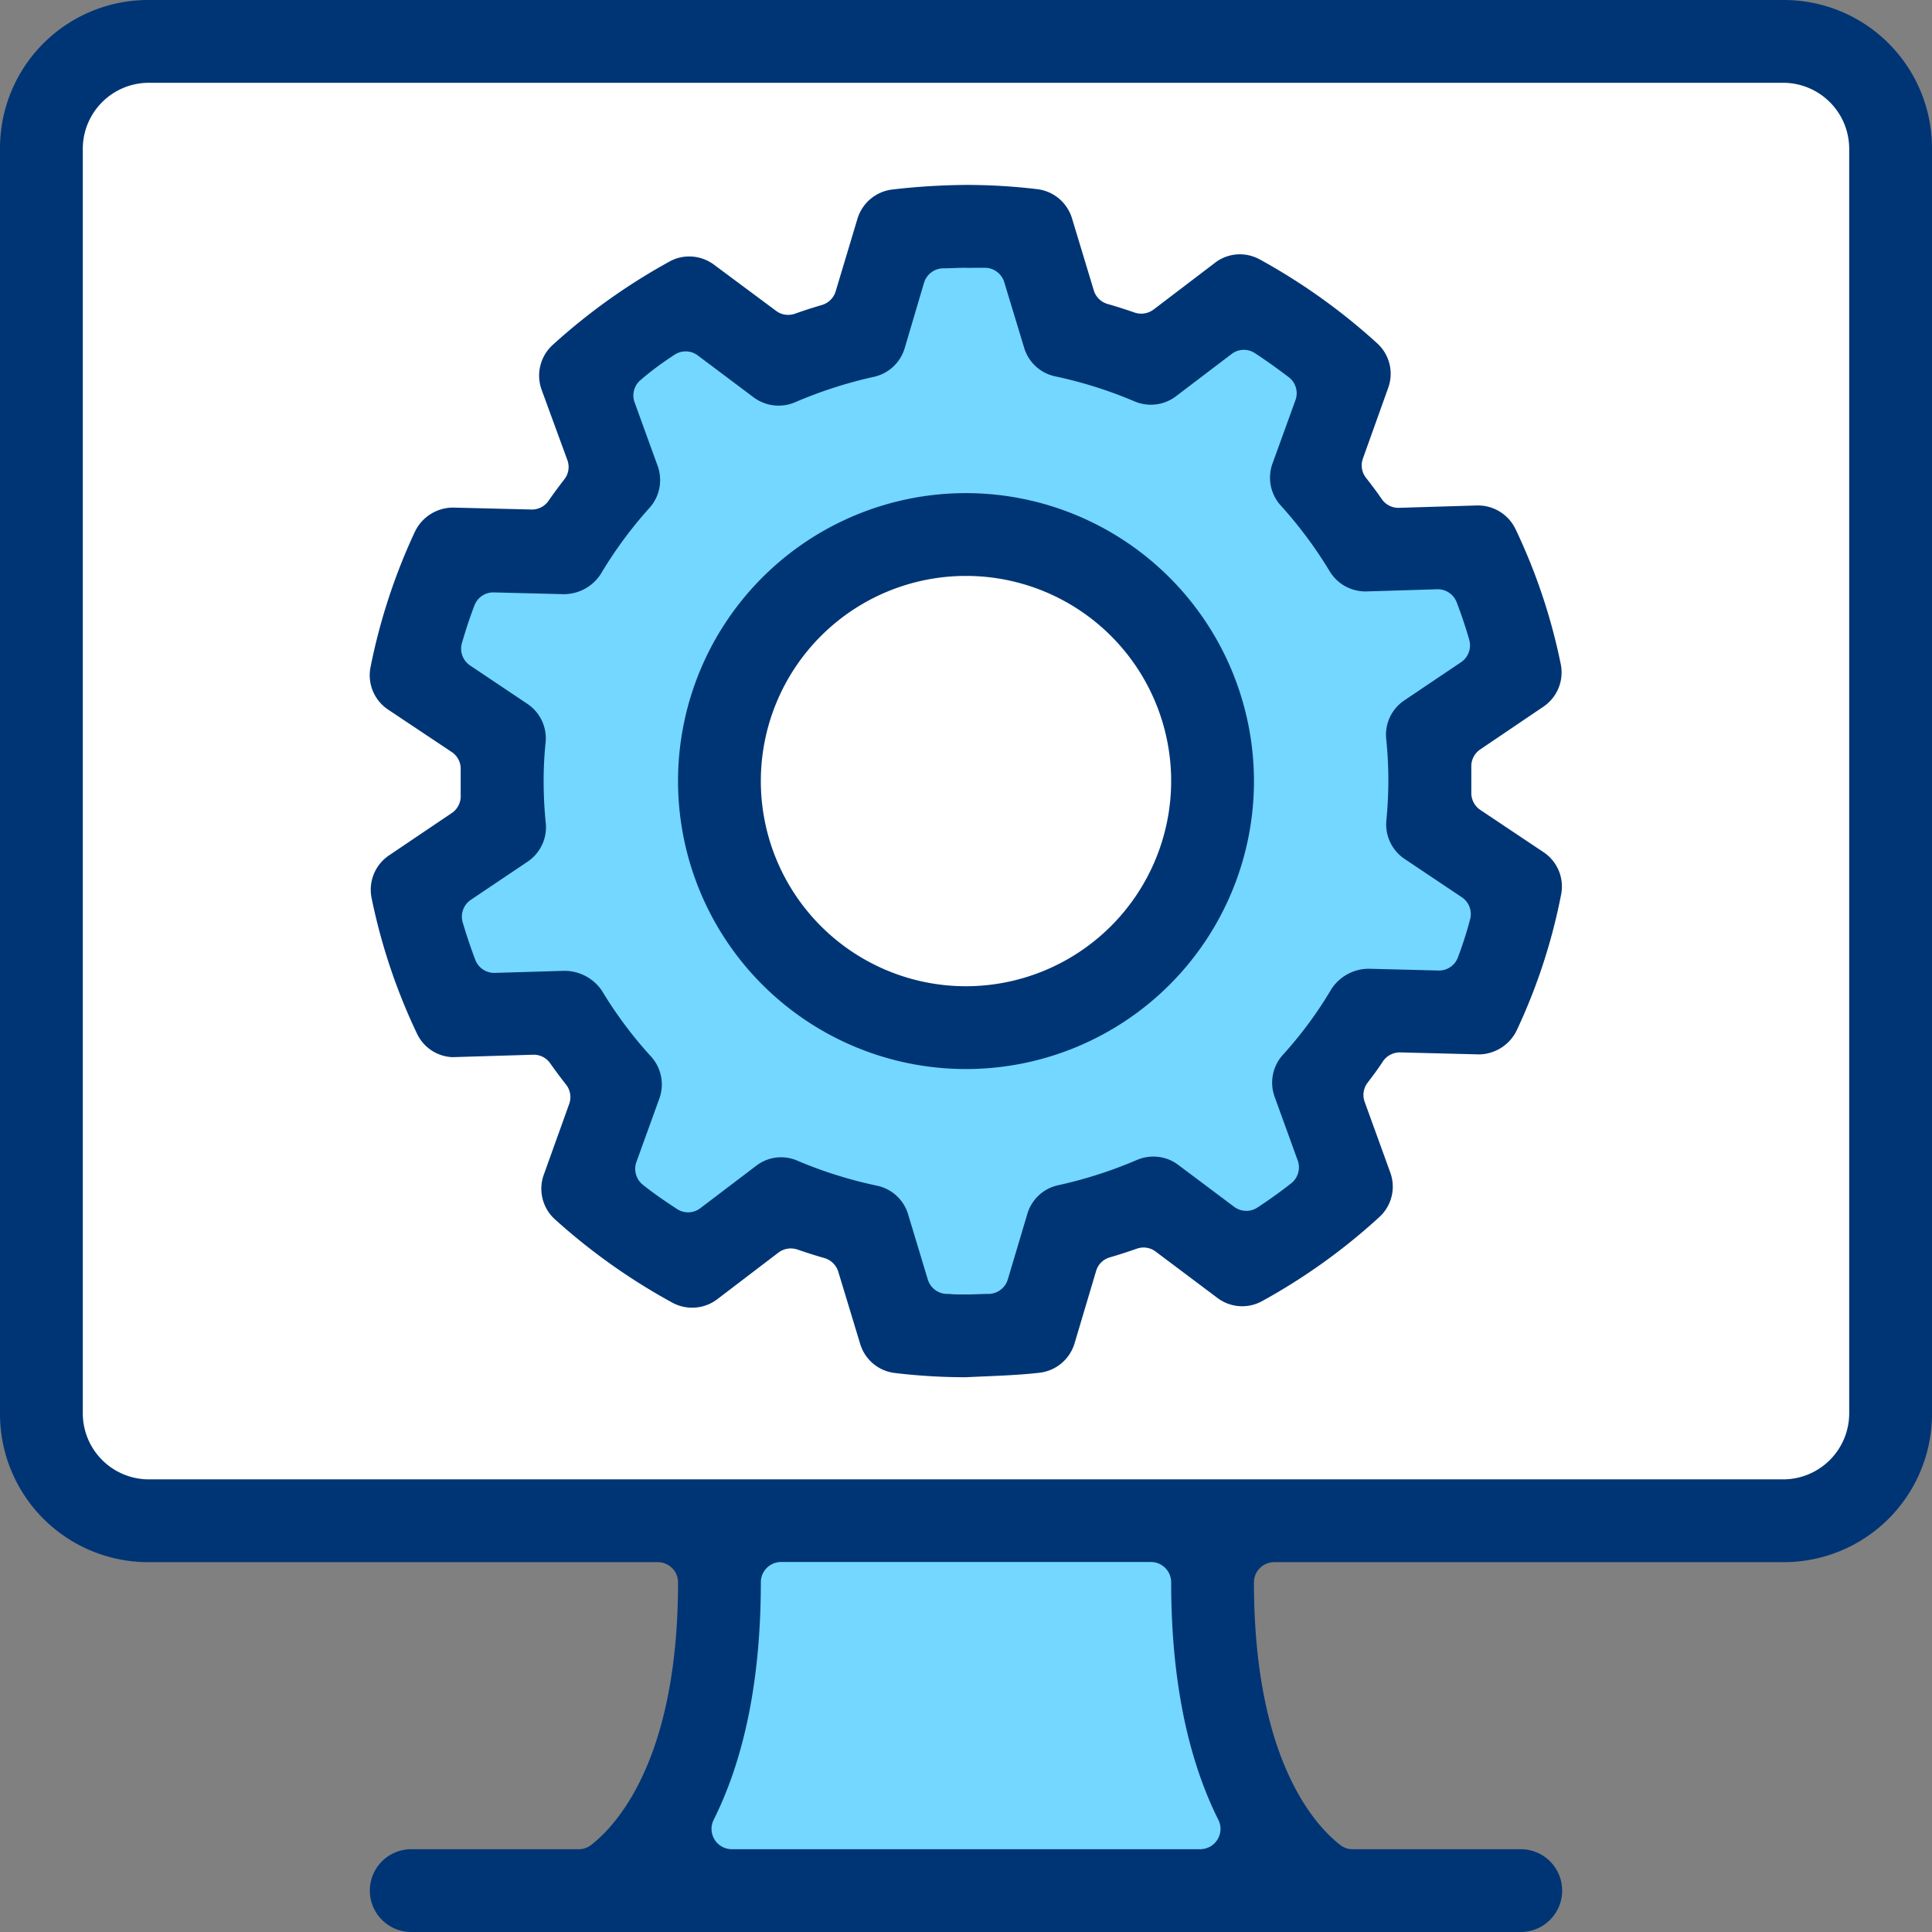
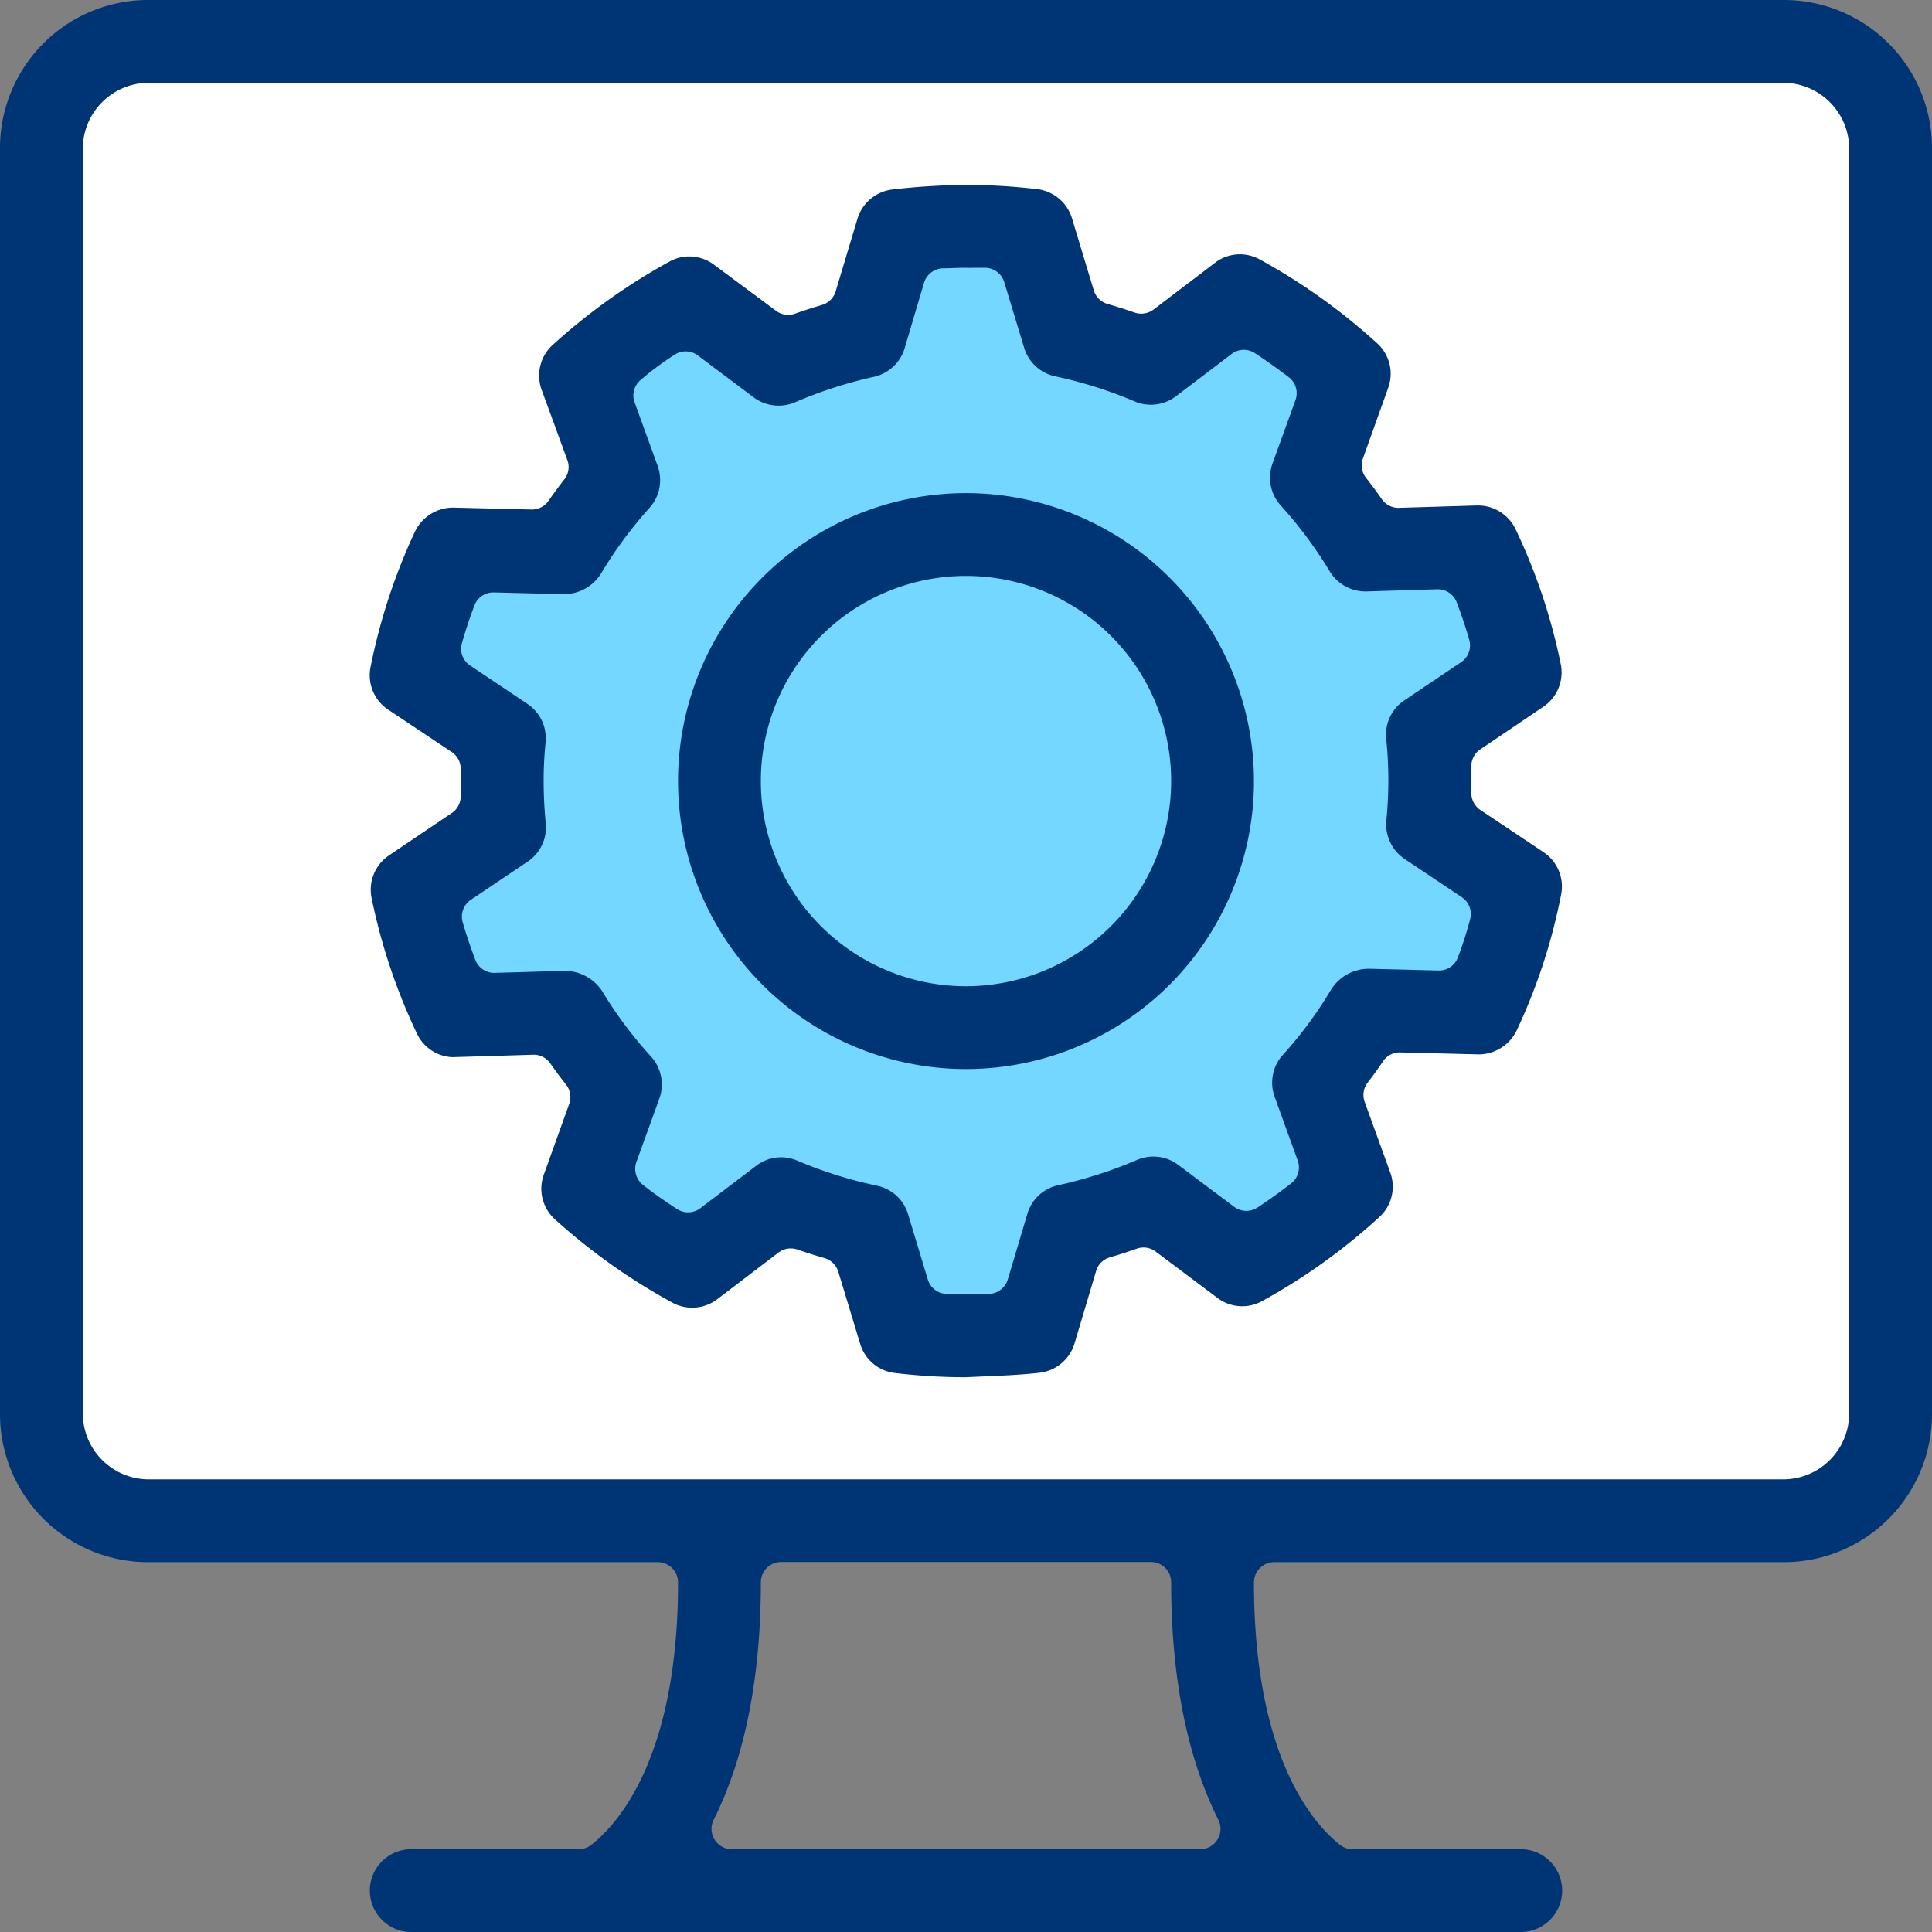
<svg xmlns="http://www.w3.org/2000/svg" data-bbox="0 0 252 252" viewBox="0 0 252 252" data-type="color">
  <rect x="0" y="0" width="252" height="252" fill="#808080" stroke="none" />
  <g>
    <g>
      <path fill="#ffffff" d="M243.54 7.2v188.53H8.24V7.2h235.3z" data-color="1" />
      <path fill="#73d7ff" d="m126.36 29.92 7.88 1.43 3.11 10.98 10.73 4.06 9.55-4.54L176 49.73l-1.67 18.43 6.45 4.95 11.1 2.01 5.84 12.07-10.98 16.23 9.79 12.89-3.1 16.46-17.19 2.01-2.62 10.4.24 12.17-14.66 7.4-8.73-5.73-9.31 3.34-8.11 10.98H117.3l-6.92-11.93-7.88-2.39-14.06 3.34-11.47-5.72.95-16.08-6.92-8.74-10.87.71-7.26-13.12 11.69-16.47-3.1-11.93-7.4-6.2 4.3-9.69 11.69-1.53 7.64-7.4-.72-9.07-2.39-8.59 8.36-8.59 18.37 9.55 15.75-4.54-.24-13.12 9.54-1.91z" data-color="2" />
-       <path fill="#73d7ff" d="M167.17 245.85H85.56l10.97-46.29h60.14l10.5 46.29z" data-color="2" />
-       <path fill="#ffffff" d="M159.2 101.47c0 18.397-14.913 33.31-33.31 33.31-18.397 0-33.31-14.913-33.31-33.31 0-18.397 14.913-33.31 33.31-33.31 18.397 0 33.31 14.913 33.31 33.31z" data-color="1" />
      <path d="M232.7 0H19.3A19.32 19.32 0 0 0 0 19.3v165.15a19.33 19.33 0 0 0 19.3 19.31h66.5a2.64 2.64 0 0 1 2.64 2.64c0 22.9-7.91 31.57-11.31 34.23a2.63 2.63 0 0 1-1.63.57H53.64a5.4 5.4 0 1 0 0 10.8h144.72a5.4 5.4 0 0 0 0-10.8h-21.94a2.61 2.61 0 0 1-1.63-.57c-3.38-2.64-11.23-11.28-11.23-34.23a2.64 2.64 0 0 1 2.64-2.64h66.5a19.33 19.33 0 0 0 19.3-19.31V19.3A19.32 19.32 0 0 0 232.7 0zm-73.9 239.94a2.64 2.64 0 0 1-2.24 1.26H95.44a2.65 2.65 0 0 1-2.36-3.82c4.09-8.16 6.16-18.59 6.16-31a2.64 2.64 0 0 1 2.64-2.64h48.24a2.64 2.64 0 0 1 2.64 2.64c0 12.39 2.07 22.82 6.16 31a2.62 2.62 0 0 1-.12 2.56zm82.4-55.49a8.62 8.62 0 0 1-8.5 8.51H19.3a8.62 8.62 0 0 1-8.5-8.51V19.3a8.62 8.62 0 0 1 8.5-8.5h213.4a8.62 8.62 0 0 1 8.5 8.5z" fill="#003575" data-color="3" />
      <path d="m201.37 111.18-8.29-5.54a2.67 2.67 0 0 1-1.17-2.27v-3.35a2.65 2.65 0 0 1 1.15-2.26l8.25-5.58a5.39 5.39 0 0 0 2.27-5.53A76 76 0 0 0 197.67 69a5.43 5.43 0 0 0-4.87-3.07h-.16l-10.23.31a2.63 2.63 0 0 1-2.17-1.13c-.62-.9-1.3-1.81-2.06-2.78a2.63 2.63 0 0 1-.41-2.52l3.3-9.22a5.37 5.37 0 0 0-1.46-5.83 79.56 79.56 0 0 0-15.31-10.93 5.41 5.41 0 0 0-2.58-.66 5.32 5.32 0 0 0-3.26 1.12l-8 6.09a2.67 2.67 0 0 1-1.6.53 2.54 2.54 0 0 1-.86-.14c-1.25-.43-2.4-.8-3.53-1.12a2.64 2.64 0 0 1-1.8-1.77l-2.85-9.42a5.41 5.41 0 0 0-4.55-3.79 78.15 78.15 0 0 0-9.21-.55 88.93 88.93 0 0 0-9.69.6 5.42 5.42 0 0 0-4.53 3.82L109 38a2.66 2.66 0 0 1-1.79 1.78c-1.22.36-2.41.74-3.52 1.14a2.73 2.73 0 0 1-.89.15 2.61 2.61 0 0 1-1.58-.53l-8.07-6a5.43 5.43 0 0 0-3.25-1.09 5.28 5.28 0 0 0-2.6.68A79.5 79.5 0 0 0 72.08 45a5.41 5.41 0 0 0-1.43 5.85L74 60a2.6 2.6 0 0 1-.39 2.52c-.69.89-1.39 1.83-2.07 2.81a2.62 2.62 0 0 1-2.16 1.13l-10.15-.25a5.52 5.52 0 0 0-5.09 3.1 77.5 77.5 0 0 0-5.81 17.71 5.38 5.38 0 0 0 2.3 5.54l8.29 5.53a2.61 2.61 0 0 1 1.17 2.27v3.35A2.65 2.65 0 0 1 59 106l-8.27 5.58a5.4 5.4 0 0 0-2.26 5.56 76.92 76.92 0 0 0 5.91 17.66 5.35 5.35 0 0 0 4.62 3.09l10.61-.32a2.62 2.62 0 0 1 2.16 1.13c.63.89 1.3 1.8 2.07 2.78a2.63 2.63 0 0 1 .4 2.52l-3.31 9.22a5.38 5.38 0 0 0 1.46 5.83 80.19 80.19 0 0 0 15.32 10.87 5.41 5.41 0 0 0 5.84-.45l8-6.1a2.67 2.67 0 0 1 1.6-.53 2.82 2.82 0 0 1 .86.14c1.12.39 2.31.77 3.53 1.12a2.66 2.66 0 0 1 1.8 1.77l2.86 9.43a5.37 5.37 0 0 0 4.56 3.79 77.82 77.82 0 0 0 9.16.55l2.45-.11c2.37-.1 4.82-.2 7.25-.48a5.42 5.42 0 0 0 4.54-3.83l2.81-9.44a2.62 2.62 0 0 1 1.8-1.78c1.08-.31 2.23-.68 3.51-1.13a2.67 2.67 0 0 1 .88-.15 2.61 2.61 0 0 1 1.58.53l8.06 6.05a5.36 5.36 0 0 0 5.84.4 78.65 78.65 0 0 0 15.27-10.95 5.37 5.37 0 0 0 1.42-5.84l-3.33-9.19a2.63 2.63 0 0 1 .4-2.52c.76-1 1.43-1.9 2-2.79a2.67 2.67 0 0 1 2.18-1.14l10.38.26a5.55 5.55 0 0 0 4.86-3.11 75.51 75.51 0 0 0 5.8-17.72 5.38 5.38 0 0 0-2.25-5.52zm-11.2 13.68a2.63 2.63 0 0 1-2.47 1.73l-9.13-.23a5.83 5.83 0 0 0-4.91 2.65 52.62 52.62 0 0 1-6.33 8.58 5.4 5.4 0 0 0-1.07 5.48l3 8.28a2.64 2.64 0 0 1-.85 3 64.192 64.192 0 0 1-4.42 3.17 2.64 2.64 0 0 1-3-.1l-7.31-5.48a5.33 5.33 0 0 0-3.24-1.08 5.44 5.44 0 0 0-2.15.44 57 57 0 0 1-10.29 3.3 5.37 5.37 0 0 0-4 3.74l-2.55 8.55a2.65 2.65 0 0 1-2.41 1.88c-.89 0-1.79.06-2.69.07h-.81c-.55 0-1.17 0-1.76-.07h-.38a2.65 2.65 0 0 1-2.38-1.87l-2.58-8.54a5.39 5.39 0 0 0-4.07-3.71 56 56 0 0 1-10.37-3.26 5.32 5.32 0 0 0-5.37.67l-7.28 5.53a2.64 2.64 0 0 1-1.6.54 2.61 2.61 0 0 1-1.44-.43c-1.53-1-3-2-4.43-3.14a2.66 2.66 0 0 1-.87-3l3-8.29a5.42 5.42 0 0 0-1.11-5.48 54 54 0 0 1-6.38-8.55 5.9 5.9 0 0 0-4.9-2.61l-9.16.27a2.64 2.64 0 0 1-2.46-1.7c-.61-1.59-1.16-3.24-1.65-4.9a2.65 2.65 0 0 1 1.06-2.93l7.44-5a5.41 5.41 0 0 0 2.34-5c-.18-1.7-.27-3.48-.28-5.28a47.63 47.63 0 0 1 .26-5.28 5.4 5.4 0 0 0-2.38-5l-7.46-5a2.63 2.63 0 0 1-1.08-2.92c.47-1.63 1-3.28 1.63-4.91a2.63 2.63 0 0 1 2.47-1.71l9.13.23a5.73 5.73 0 0 0 4.9-2.66 54.43 54.43 0 0 1 6.34-8.6 5.42 5.42 0 0 0 1.06-5.47l-3-8.27a2.63 2.63 0 0 1 .86-3c1.36-1.18 2.84-2.25 4.36-3.24a2.63 2.63 0 0 1 3 .09l7.3 5.48a5.45 5.45 0 0 0 5.4.64 57.42 57.42 0 0 1 10.3-3.32 5.41 5.41 0 0 0 4-3.73l2.53-8.55A2.65 2.65 0 0 1 123 35c.93 0 1.86-.07 2.81-.07h.24a9 9 0 0 0 .91 0h1.62a2.65 2.65 0 0 1 2.42 1.91l2.59 8.54a5.38 5.38 0 0 0 4.05 3.71A56.59 56.59 0 0 1 148 52.36a5.46 5.46 0 0 0 2.12.43 5.41 5.41 0 0 0 3.26-1.1l7.28-5.53a2.62 2.62 0 0 1 3-.11c1.54 1 3 2.06 4.44 3.15a2.63 2.63 0 0 1 .87 3l-3 8.28a5.41 5.41 0 0 0 1.08 5.45 55.58 55.58 0 0 1 6.39 8.59 5.45 5.45 0 0 0 4.88 2.62l9.18-.28a2.65 2.65 0 0 1 2.5 1.69c.64 1.69 1.18 3.29 1.64 4.9a2.65 2.65 0 0 1-1.06 2.92l-7.43 5a5.38 5.38 0 0 0-2.34 5 52.81 52.81 0 0 1 .28 5.33c0 1.69-.08 3.43-.26 5.33a5.42 5.42 0 0 0 2.37 5l7.47 5a2.63 2.63 0 0 1 1.07 2.92c-.42 1.63-.96 3.28-1.57 4.91z" fill="#003575" data-color="3" />
      <path d="M126 64.32a37.56 37.56 0 1 0 37.56 37.56A37.6 37.6 0 0 0 126 64.32zm0 64.32a26.76 26.76 0 1 1 26.76-26.76A26.79 26.79 0 0 1 126 128.64z" fill="#003575" data-color="3" />
    </g>
  </g>
</svg>